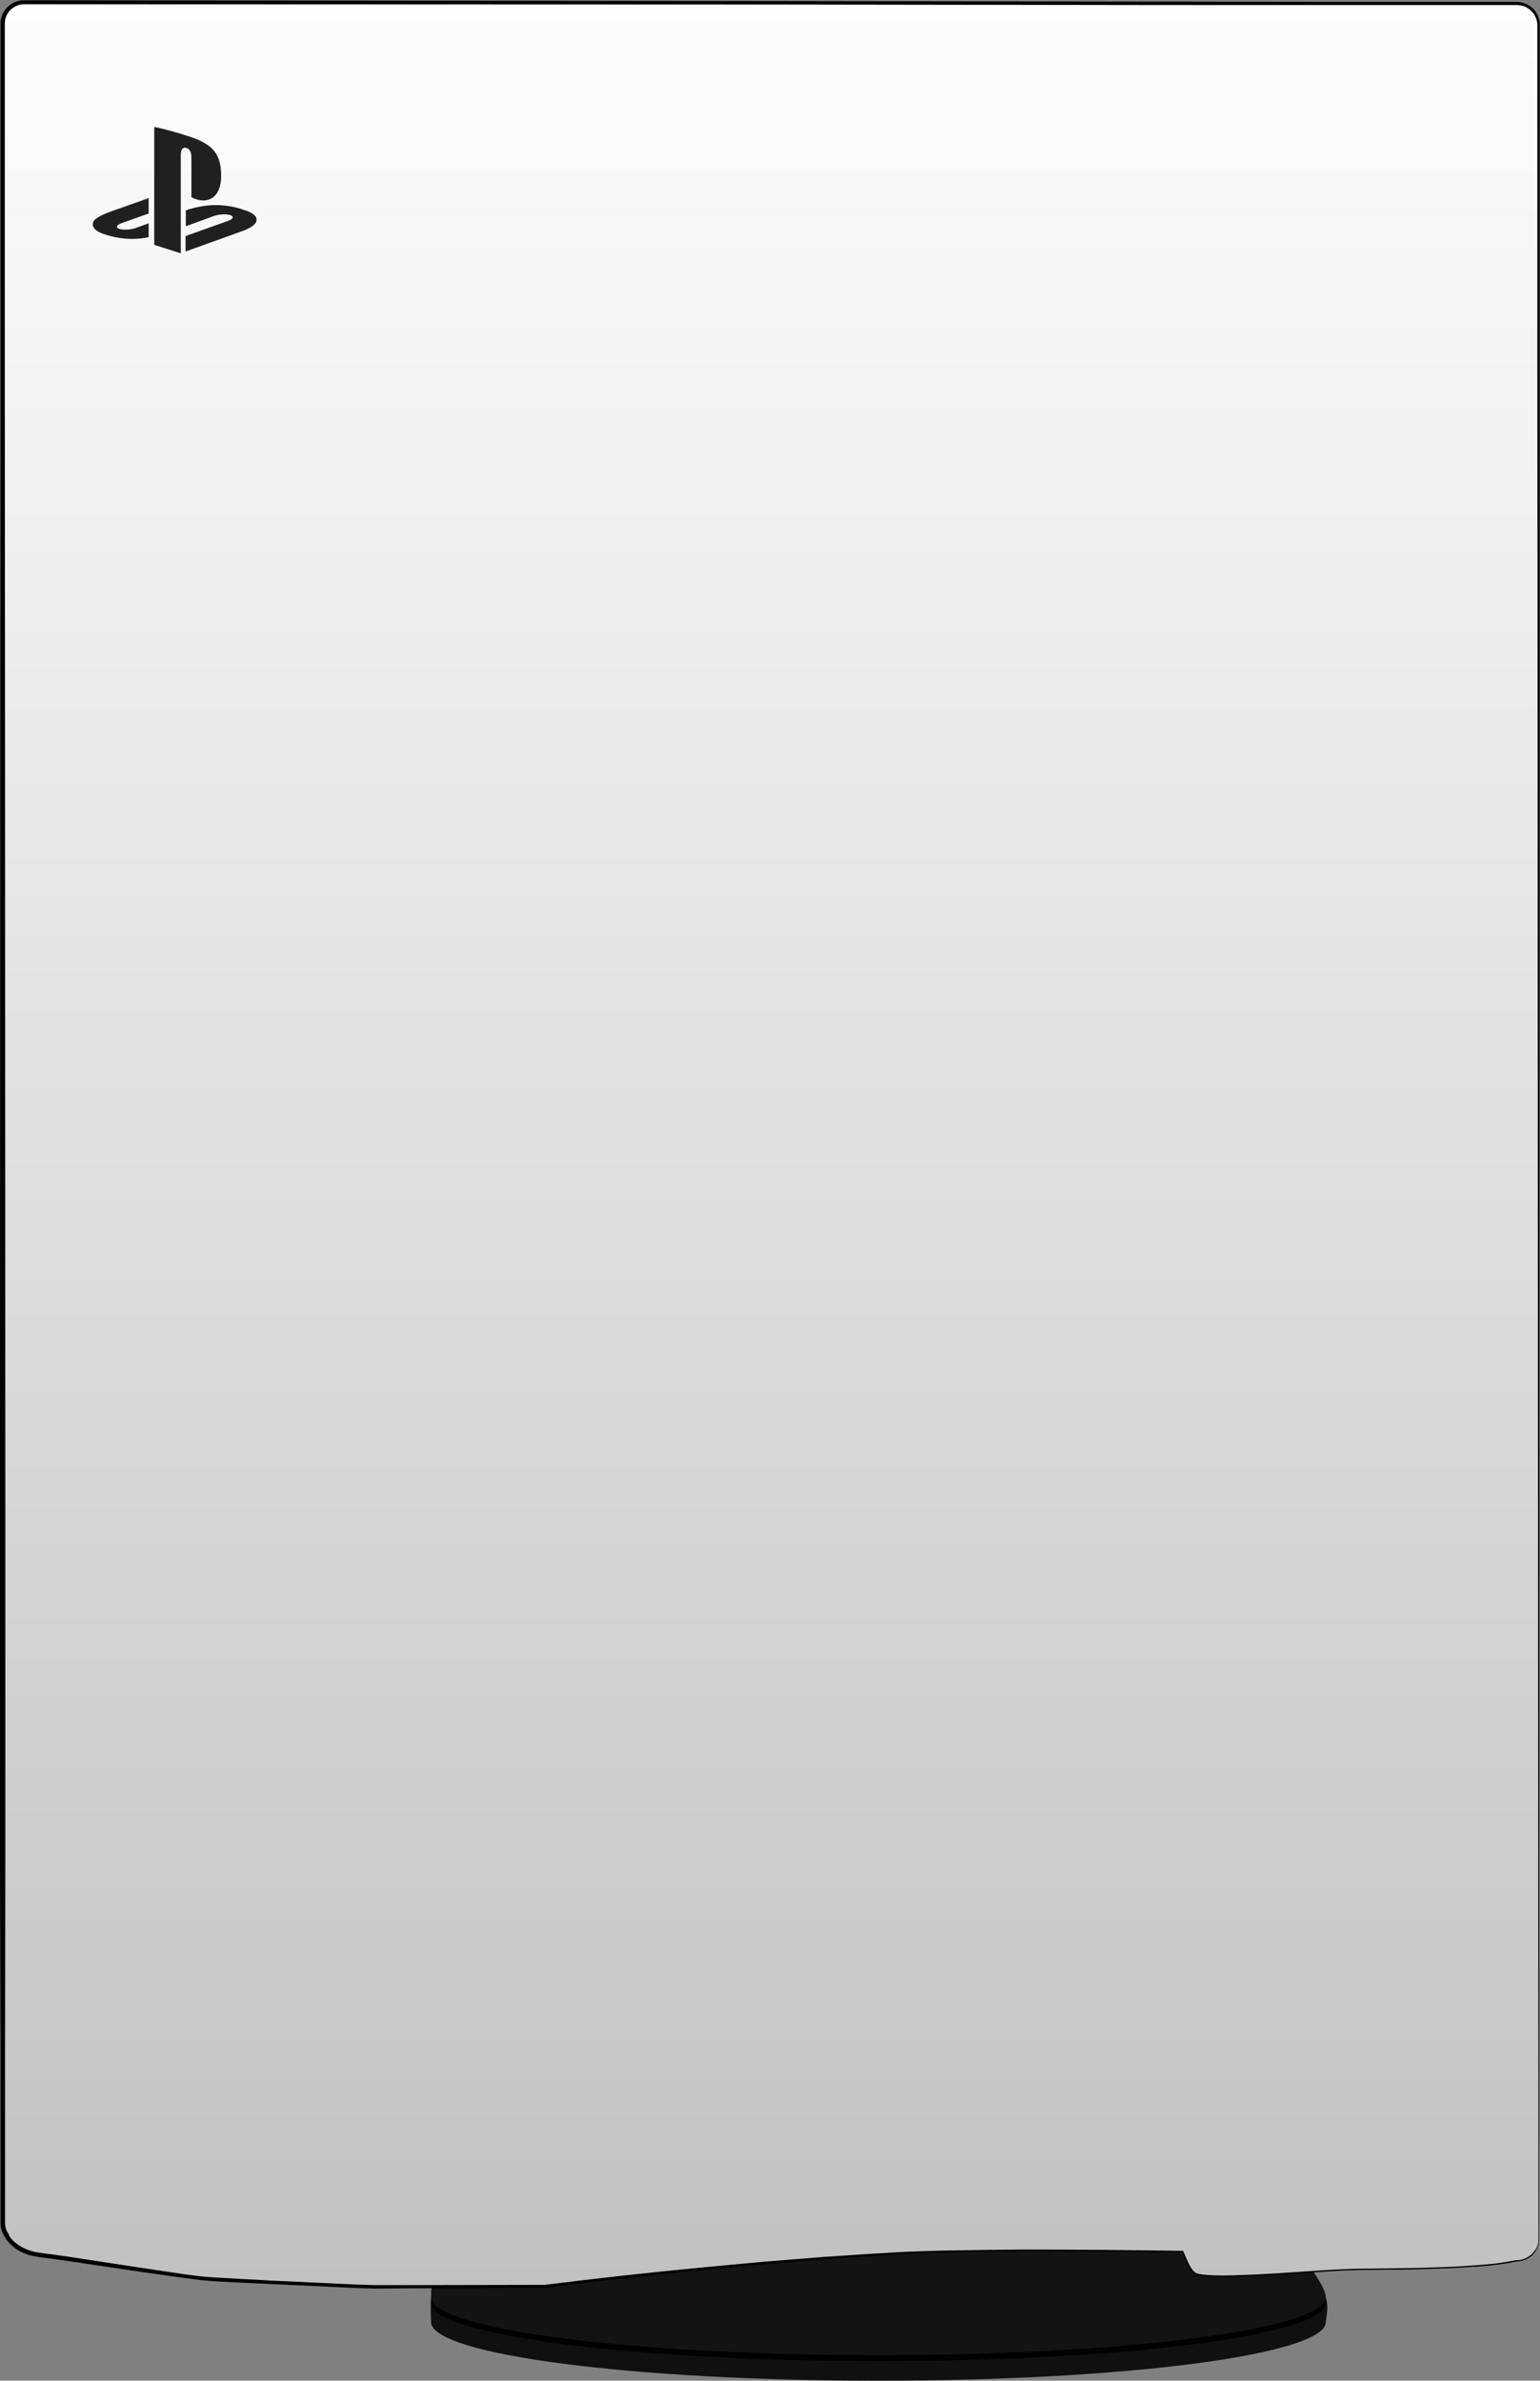
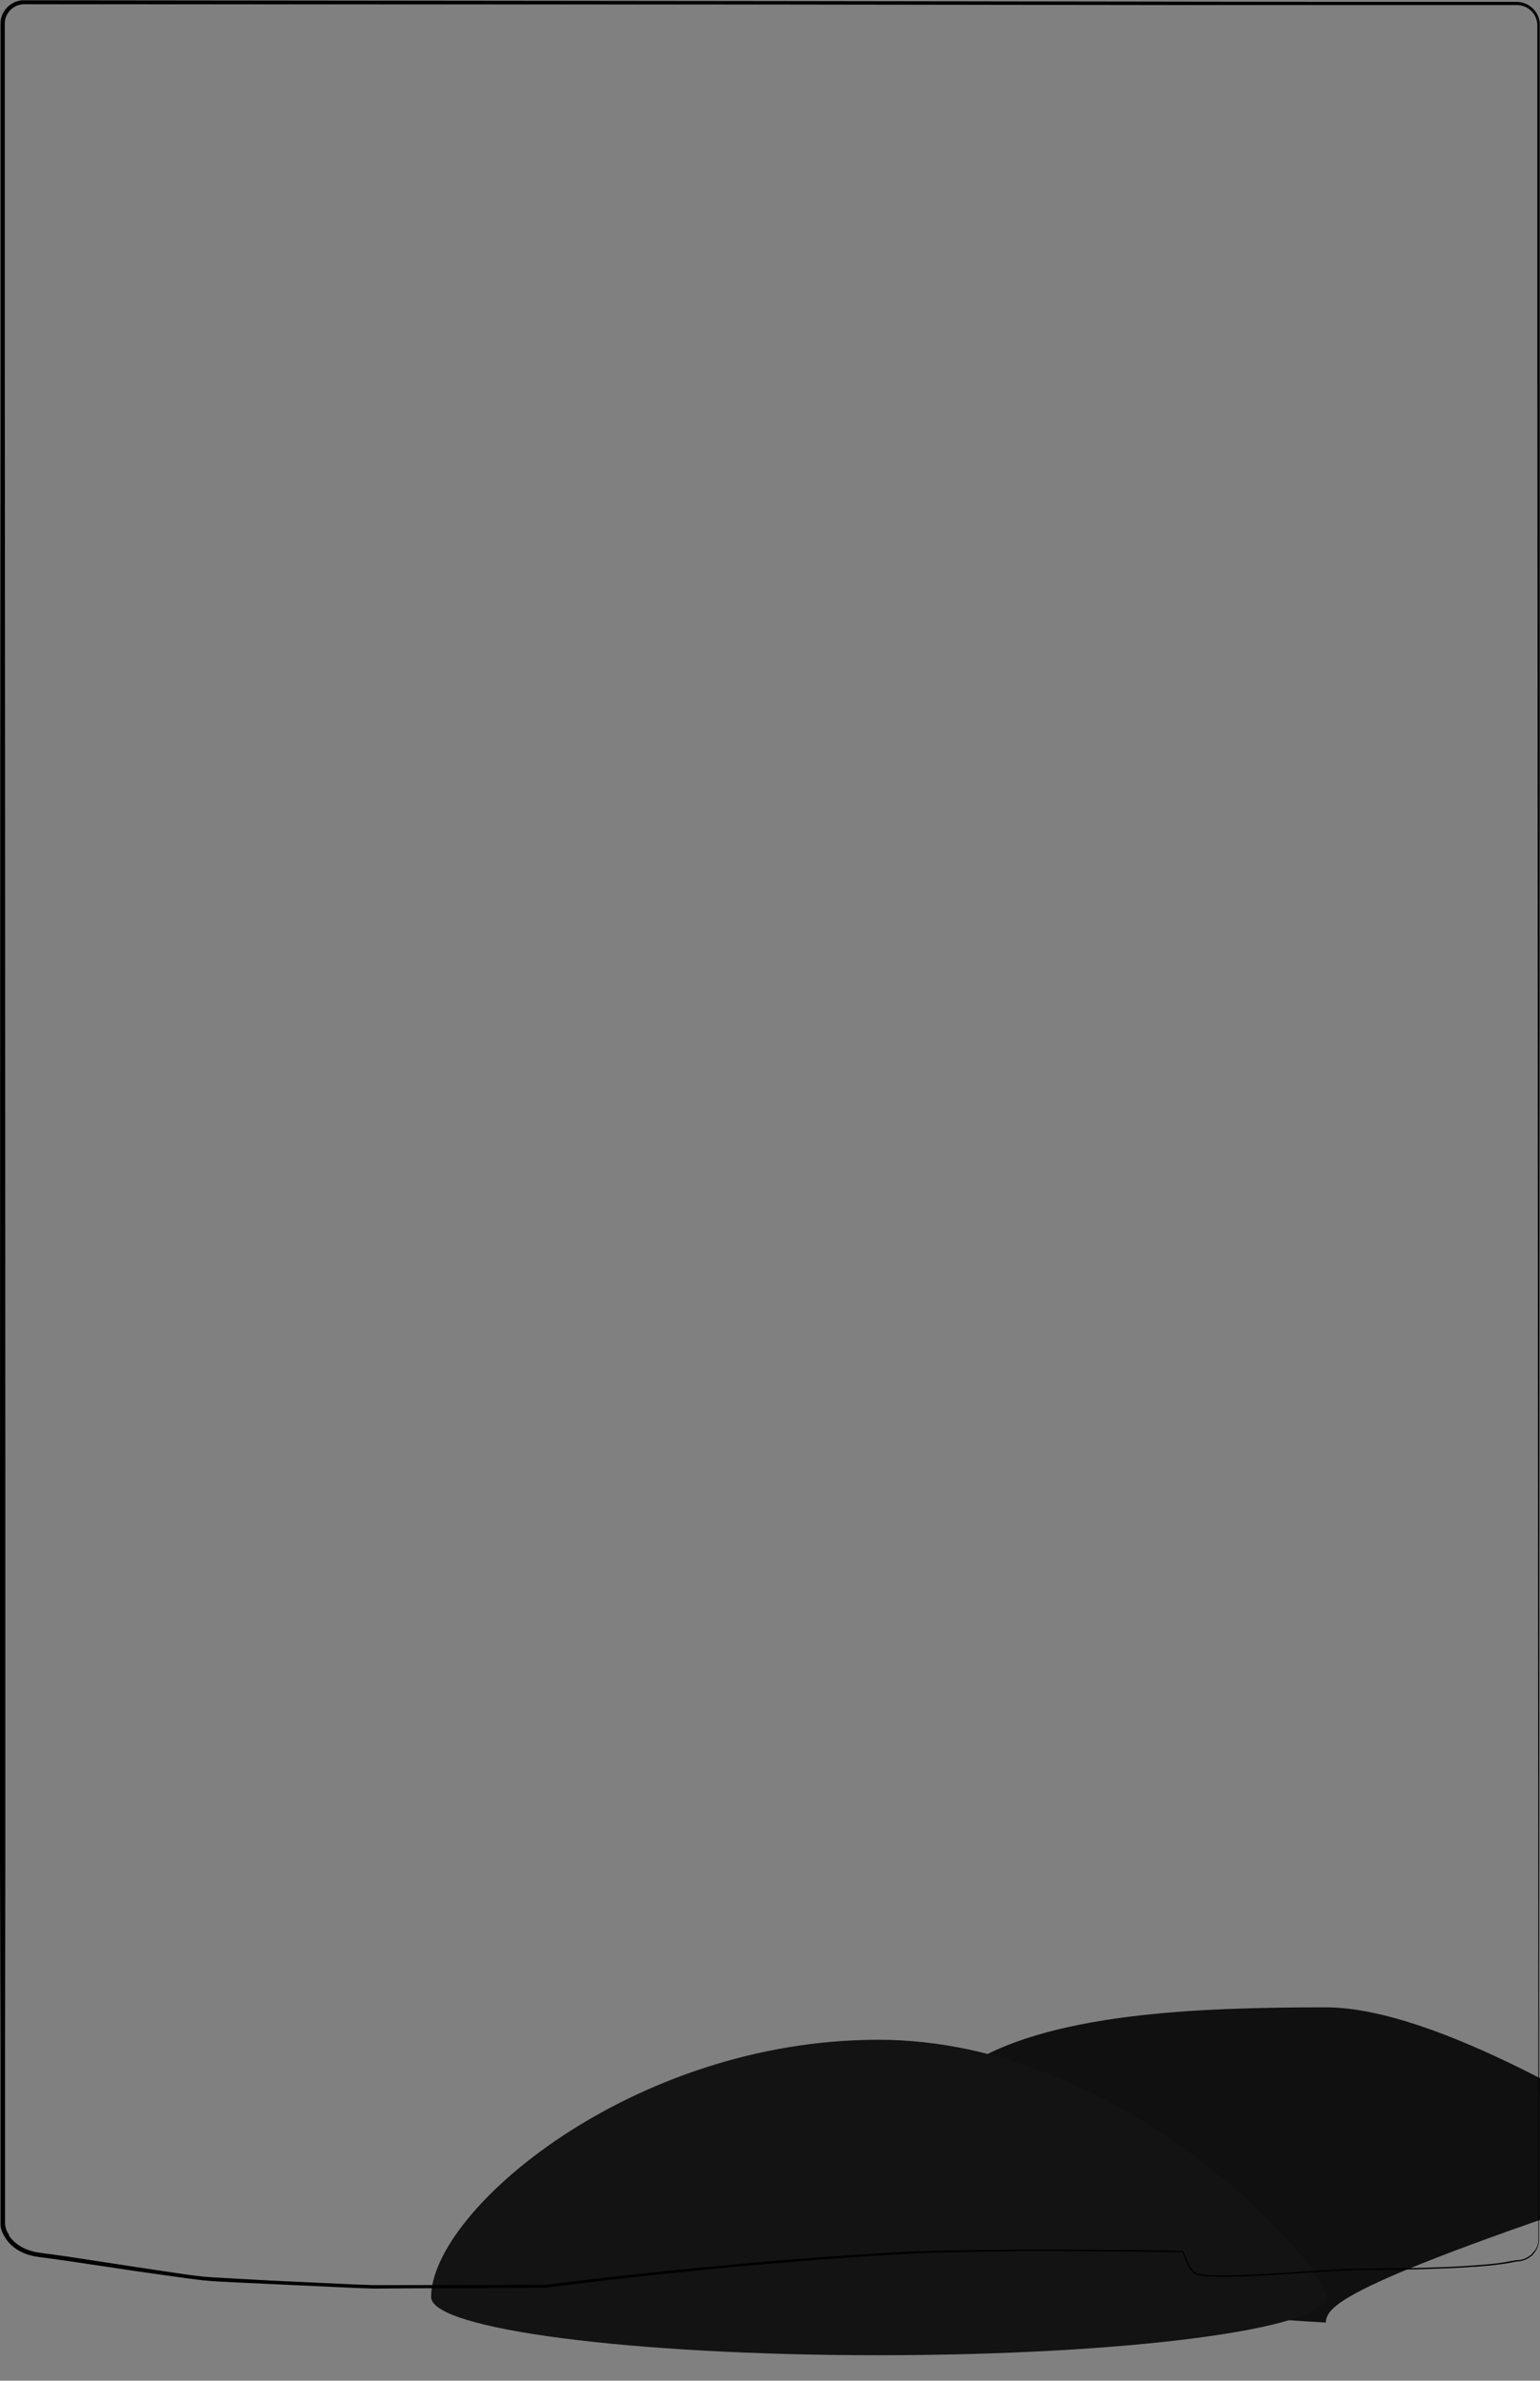
<svg xmlns="http://www.w3.org/2000/svg" version="1.1" id="Layer_3" x="0px" y="0px" viewBox="0 0 580.1 896.5" style="enable-background:new 0 0 580.1 896.5;" xml:space="preserve">
  <rect x="0" y="0" width="580.1" height="896.5" fill="#808080" stroke="none" />
  <style type="text/css">
	.st0{fill:#101010;}
	.st1{fill:#131313;}
	.st2{fill:url(#XMLID_40_);}
	.st3{fill:#1F2020;}
</style>
  <g id="XMLID_2_">
-     <path id="XMLID_16_" class="st0" d="M499.4,874.6c-0.9,12.1-75.4,21.9-168.5,21.9s-167.7-9.8-168.5-21.9   c-1-16.5,2.8-53.9,31.6-73.7c30.7-21.1,88.9-23.1,136.9-23.1c41.7,0,108.9,41.8,139.2,60.4C505.3,859.8,499.9,868.1,499.4,874.6z" />
-     <path id="XMLID_1_" d="M499.4,867.2c0,12.1-75.4,21.9-168.5,21.9s-168.5-9.8-168.5-21.9c0-32.3,75.4-96.9,168.5-96.9   S499.4,855.1,499.4,867.2z" />
+     <path id="XMLID_16_" class="st0" d="M499.4,874.6s-167.7-9.8-168.5-21.9   c-1-16.5,2.8-53.9,31.6-73.7c30.7-21.1,88.9-23.1,136.9-23.1c41.7,0,108.9,41.8,139.2,60.4C505.3,859.8,499.9,868.1,499.4,874.6z" />
    <path id="XMLID_12_" class="st1" d="M499.4,865c0,12.1-75.4,21.9-168.5,21.9s-168.5-9.8-168.5-21.9c0-32.3,75.4-96.9,168.5-96.9   S499.4,852.9,499.4,865z" />
    <g id="XMLID_13_">
      <linearGradient id="XMLID_40_" gradientUnits="userSpaceOnUse" x1="290.295" y1="0.776" x2="290.295" y2="861.204">
        <stop offset="0" style="stop-color:#FDFDFD" />
        <stop offset="1" style="stop-color:#C1C1C1" />
      </linearGradient>
-       <path id="XMLID_6_" class="st2" d="M579.6,843.3V9.4c0-4.5-3.7-8.1-8.1-8.1L9.1,0.8C4.7,0.8,1,4.4,1,8.9v828.2    c0,1.7,0.6,3.3,1.5,4.7l0,0c0,0,2.9,6.1,12.2,7.2c13.6,1.7,55.3,8.6,63.2,9.2c6.5,0.5,59.2,3,62.6,3l64.9-0.2    c0,0,64.1-8.4,130.3-12.3c25.8-1.5,68.2-1.4,110-0.7c1.4,3,2.9,7.9,5.6,8.6c8.6,2.1,44.5-1.5,58.8-1.9c12.4-0.3,46.2,0.1,61.1-3.4    c0.1,0,0.2,0,0.2,0c2,0,3.7-0.7,5.2-1.9c0,0,0,0,0,0c0.5-0.3,0.8-0.6,0.9-0.9C578.8,847.2,579.6,845.3,579.6,843.3z" />
      <path id="XMLID_3_" d="M579.5,843.3l-0.3-563.7l-0.1-140.9l0-70.5l0-35.2l0-17.6l0-4.4l0-1.1c0-0.2,0-0.4,0-0.5l0-0.5    c-0.1-0.7-0.2-1.3-0.5-2c-0.9-2.6-3.4-4.6-6.1-4.9c-0.3-0.1-0.7,0-1-0.1l-1.1,0l-2.2,0l-4.4,0l-8.8,0l-17.6,0l-35.2,0l-70.5,0    L290.7,1.7L8.8,1.6C6.1,1.7,3.6,3.4,2.5,5.8C2.2,6.4,2,7,1.9,7.7C1.8,8.3,1.8,8.9,1.8,9.7l0,4.4l0,17.6l0,35.2l0,70.5l0.1,140.9    L2,560.2l0,140.9l-0.1,70.5l0,35.2l0,17.6l0,8.8c0,1.4,0,3,0,4.3c0.1,1.3,0.5,2.6,1.3,3.7l0.2,0.3L3.3,842l0,0l-0.1-0.5    c0.4,0.8,1.1,1.6,1.8,2.3c0.7,0.7,1.5,1.3,2.4,1.9c1.7,1.1,3.7,1.8,5.7,2.3c2,0.4,4.2,0.6,6.3,0.9l6.4,0.9l25.5,3.9l12.7,1.9    c4.2,0.6,8.5,1.3,12.7,1.7c4.2,0.4,8.5,0.5,12.8,0.8l12.9,0.7l25.7,1.2c4.3,0.2,8.6,0.4,12.8,0.5l12.9,0l51.5-0.1l-0.1,0    c19.9-2.5,39.9-4.7,59.9-6.6l15-1.4c5-0.5,10-0.9,15-1.3c5-0.4,10-0.8,15-1.2l15-1c5-0.3,10-0.6,15-0.9c5-0.2,10-0.4,15.1-0.5    c10-0.2,20.1-0.3,30.1-0.4c20.1,0,40.2,0.2,60.2,0.5l0.1,0l0.1,0.1c1.1,2.5,2,5.1,3.6,7.2c0.4,0.5,0.9,0.9,1.5,1.2    c0.3,0.1,0.6,0.2,1,0.2l1,0.2c1.3,0.1,2.7,0.3,4,0.3c2.7,0.1,5.4,0.1,8.2,0c2.7-0.1,5.4-0.2,8.2-0.3c5.4-0.3,10.9-0.6,16.3-1    c5.4-0.4,10.9-0.7,16.3-1c2.7-0.1,5.4-0.2,8.2-0.2l8.2-0.1c5.4-0.1,10.9-0.1,16.3-0.3c2.7-0.1,5.4-0.2,8.2-0.3    c2.7-0.1,5.4-0.3,8.2-0.5c1.4-0.1,2.7-0.2,4.1-0.3c1.4-0.1,2.7-0.3,4.1-0.4c2.7-0.3,5.4-0.8,8-1.3l0,0l0,0    c1.9,0.1,3.8-0.6,5.3-1.8l0,0l0,0c0.1,0,0.2-0.1,0.3-0.2c0.1-0.1,0.2-0.1,0.2-0.2c0.2-0.1,0.3-0.3,0.4-0.5l0,0l0,0    C578.8,847.1,579.5,845.2,579.5,843.3z M579.7,843.3c0,2-0.7,4-2.1,5.4l0,0c-0.1,0.2-0.2,0.4-0.4,0.6c-0.1,0.1-0.2,0.2-0.3,0.2    c-0.1,0.1-0.2,0.1-0.3,0.2l0,0c-1.5,1.2-3.5,1.9-5.4,1.9l0,0c-2.7,0.6-5.4,1-8.1,1.3c-1.4,0.2-2.7,0.3-4.1,0.4    c-1.4,0.1-2.7,0.3-4.1,0.3c-2.7,0.2-5.4,0.4-8.2,0.5c-2.7,0.1-5.4,0.2-8.2,0.3c-5.4,0.2-10.9,0.3-16.3,0.3l-8.2,0.1    c-2.7,0-5.4,0.1-8.2,0.2c-5.4,0.3-10.9,0.7-16.3,1c-5.4,0.4-10.9,0.7-16.3,1c-2.7,0.1-5.4,0.3-8.2,0.3c-2.7,0.1-5.5,0.1-8.2,0    c-1.4,0-2.7-0.2-4.1-0.3l-1-0.2c-0.3-0.1-0.7-0.1-1-0.2c-0.7-0.3-1.2-0.8-1.7-1.3c-1.8-2.2-2.6-4.9-3.7-7.3l0.2,0.1    c-20.1-0.3-40.2-0.5-60.2-0.4c-10,0.1-20.1,0.2-30.1,0.5c-5,0.1-10,0.3-15,0.6c-5,0.2-10,0.6-15,0.9l-15,1.1c-5,0.4-10,0.8-15,1.2    c-5,0.4-10,0.9-15,1.3l-15,1.4c-10,1-20,2.1-29.9,3.2c-10,1.1-19.9,2.3-29.9,3.6l0,0l0,0l-51.5,0.2l-12.9,0.1    c-4.3-0.1-8.6-0.3-12.9-0.5l-25.8-1.2l-12.9-0.6c-4.3-0.2-8.6-0.4-12.9-0.8c-4.3-0.5-8.5-1.1-12.8-1.7L51,855.2l-25.5-3.8    l-6.4-0.9c-2.1-0.3-4.2-0.5-6.4-0.9c-4.3-0.9-8.6-3.2-11-7.4L1.6,842l0.1-0.3l0,0l0.1,0.6c-0.9-1.3-1.5-2.9-1.6-4.5    c0-1.6,0-3,0-4.5l0-8.8l0-17.6l0-35.2L0,701.2l0-140.9l0.1-281.9l0.1-140.9l0-70.5l0-35.2l0-17.6l0-4.4c0-0.7,0-1.5,0.1-2.3    c0.1-0.8,0.4-1.6,0.7-2.3c1.4-2.9,4.4-5,7.7-5.1l281.9,0.3l140.9,0.2l70.5,0.1l35.2,0l17.6,0l8.8,0l4.4,0l2.2,0l1.1,0    c0.4,0,0.8,0,1.2,0.1c3.1,0.4,5.9,2.6,7,5.6c0.3,0.7,0.4,1.5,0.5,2.3l0,0.5c0,0.2,0,0.4,0,0.6l0,1.1l0,4.4l0,17.6l0,35.2l0,70.5    L580,279.5L579.7,843.3z" />
    </g>
-     <path id="path-1" class="st3" d="M96.1,84.2c-1.2,1.5-4.2,2.6-4.2,2.6l-22,7.9v-5.8l16.2-5.8c1.8-0.7,2.1-1.6,0.6-2.1   c-1.5-0.5-4.2-0.3-6,0.3L70,85.2v-6l0.6-0.2c0,0,3.1-1.1,7.5-1.6c4.4-0.5,9.7,0.1,13.9,1.7C96.8,80.5,97.3,82.7,96.1,84.2z    M72.1,74.3V59.5c0-1.7-0.3-3.4-2-3.8c-1.3-0.4-2,0.8-2,2.5v37.2l-10-3.2V47.8c4.3,0.8,10.5,2.7,13.8,3.8   c8.5,2.9,11.4,6.6,11.4,14.7C83.3,74.3,78.3,77.4,72.1,74.3z M39.6,88.3c-4.9-1.4-5.7-4.2-3.5-5.9c2-1.5,5.5-2.7,5.5-2.7l14.4-5.1   v5.8l-10.4,3.7c-1.8,0.7-2.1,1.6-0.6,2.1c1.5,0.5,4.2,0.3,6-0.3l5-1.8v5.2c-0.3,0.1-0.7,0.1-1,0.2C50.1,90.4,44.8,90,39.6,88.3   L39.6,88.3z" />
  </g>
</svg>